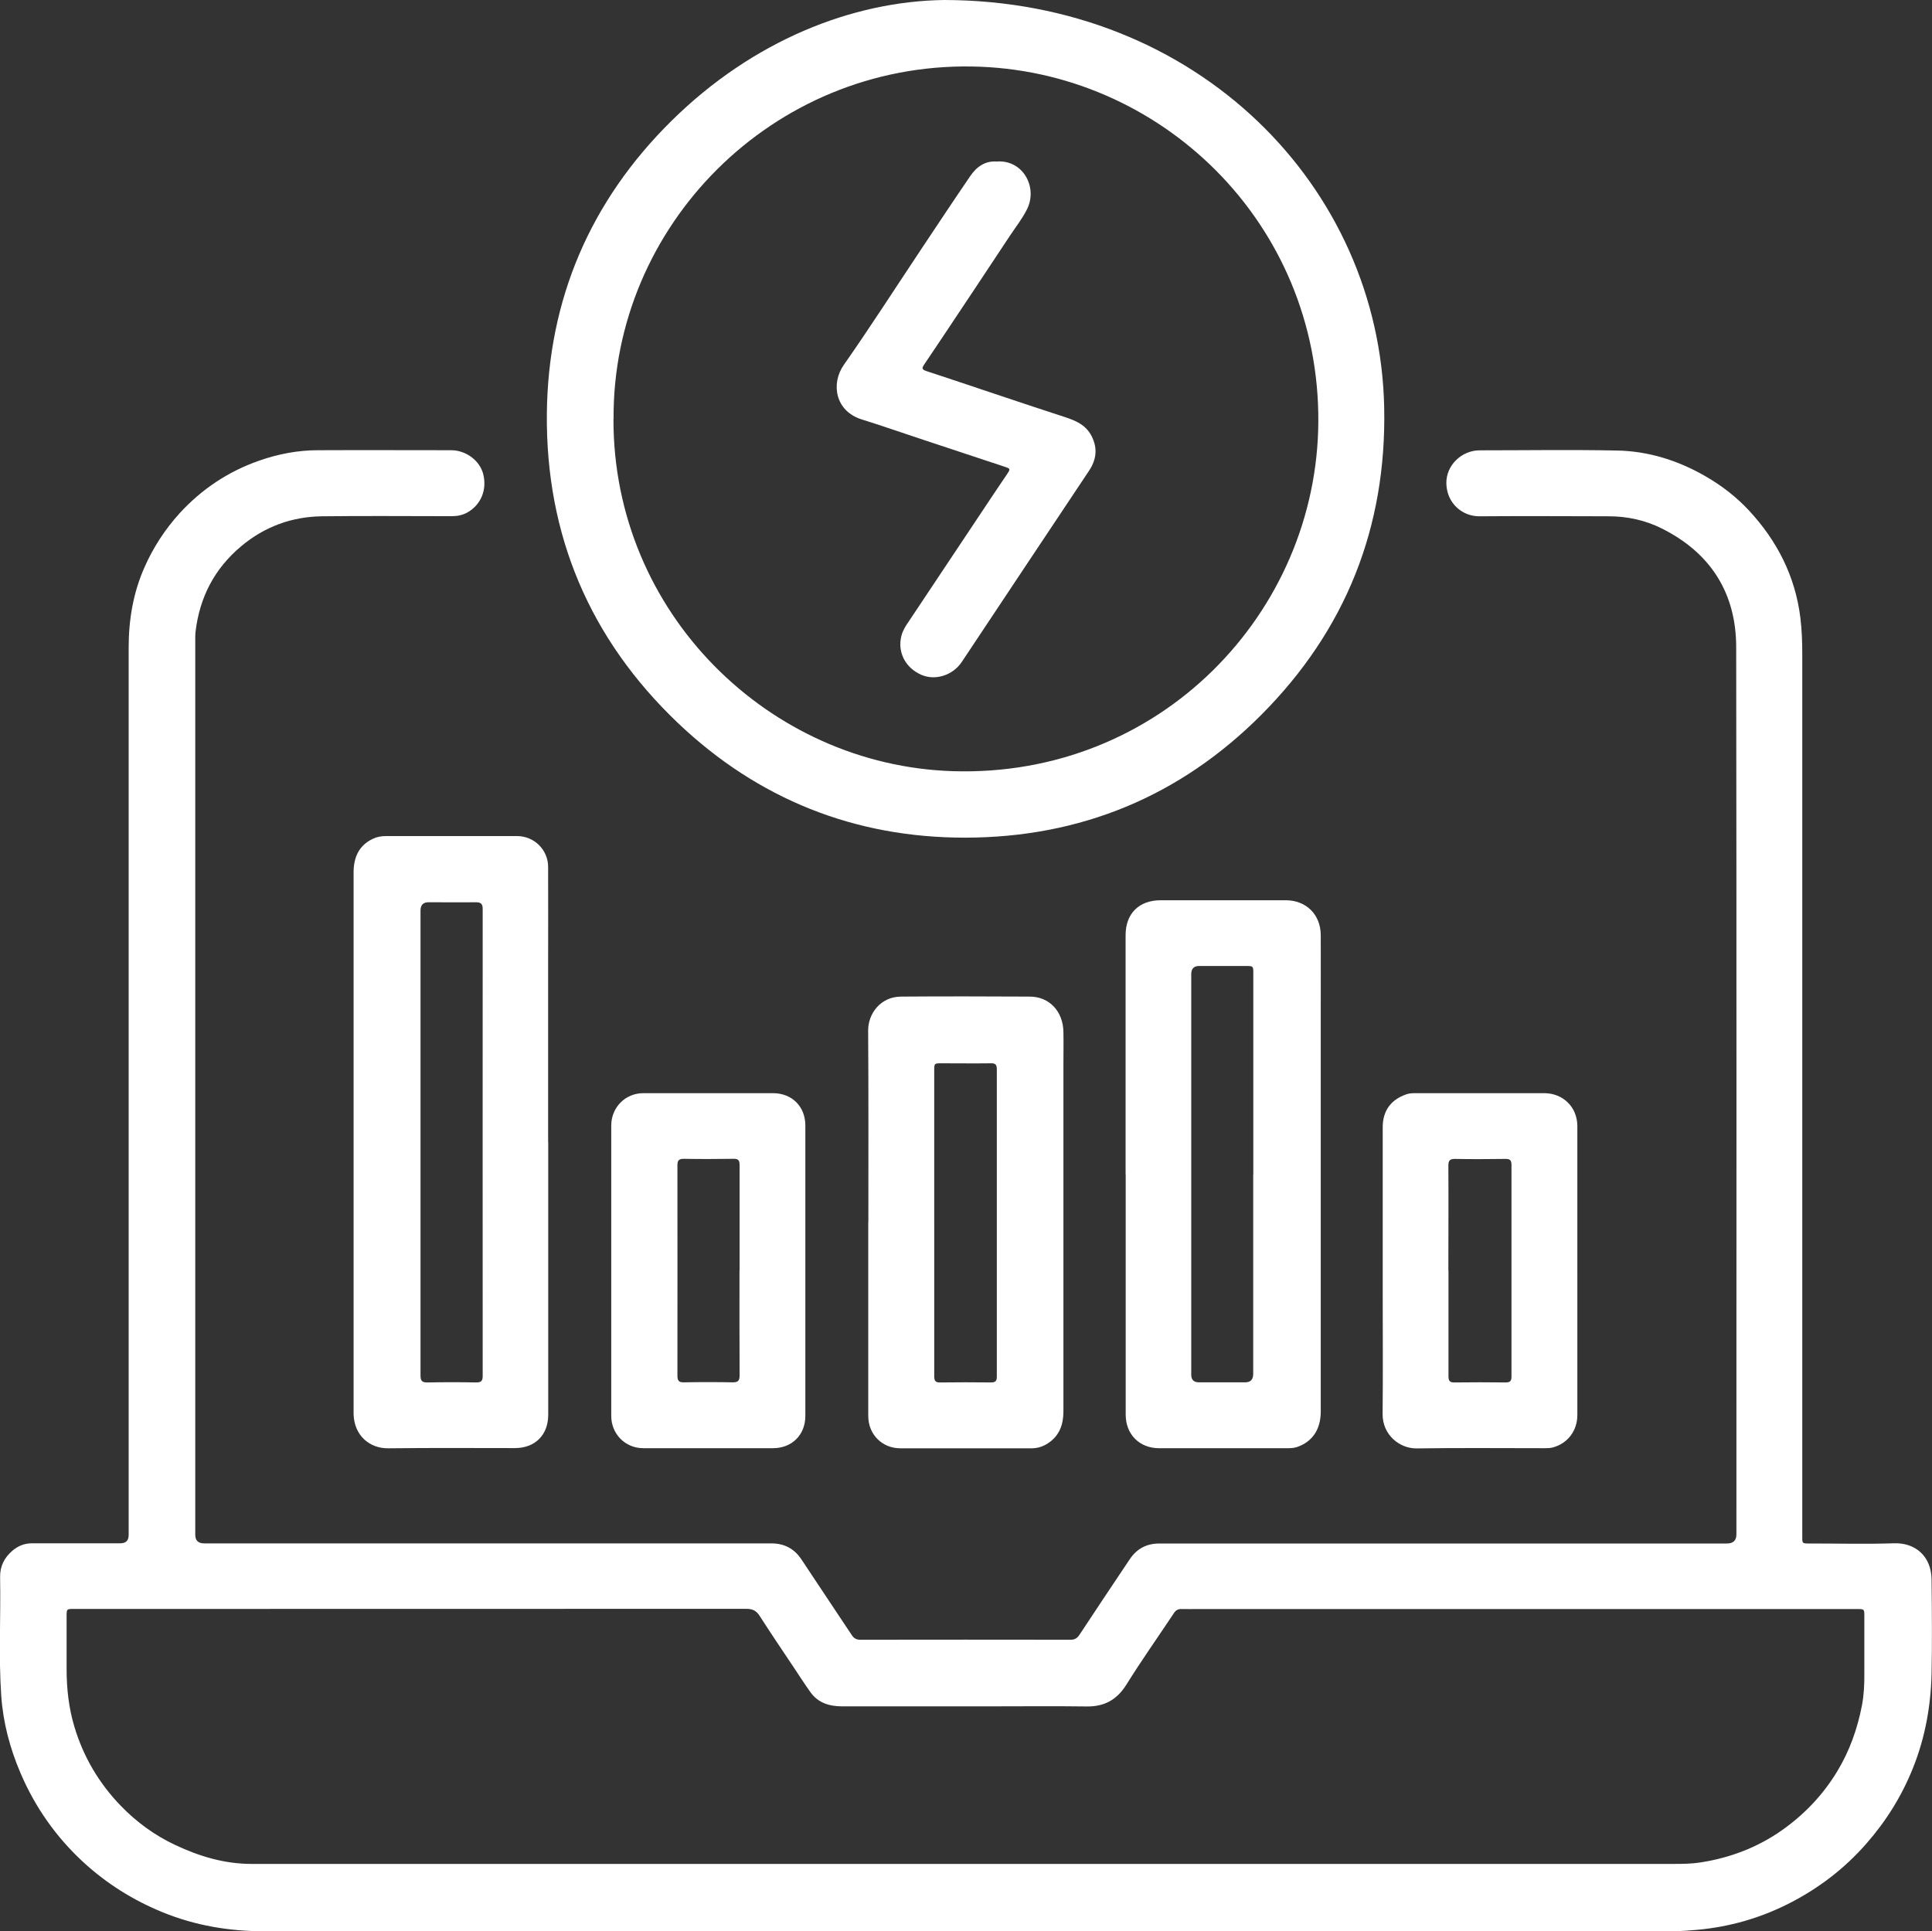
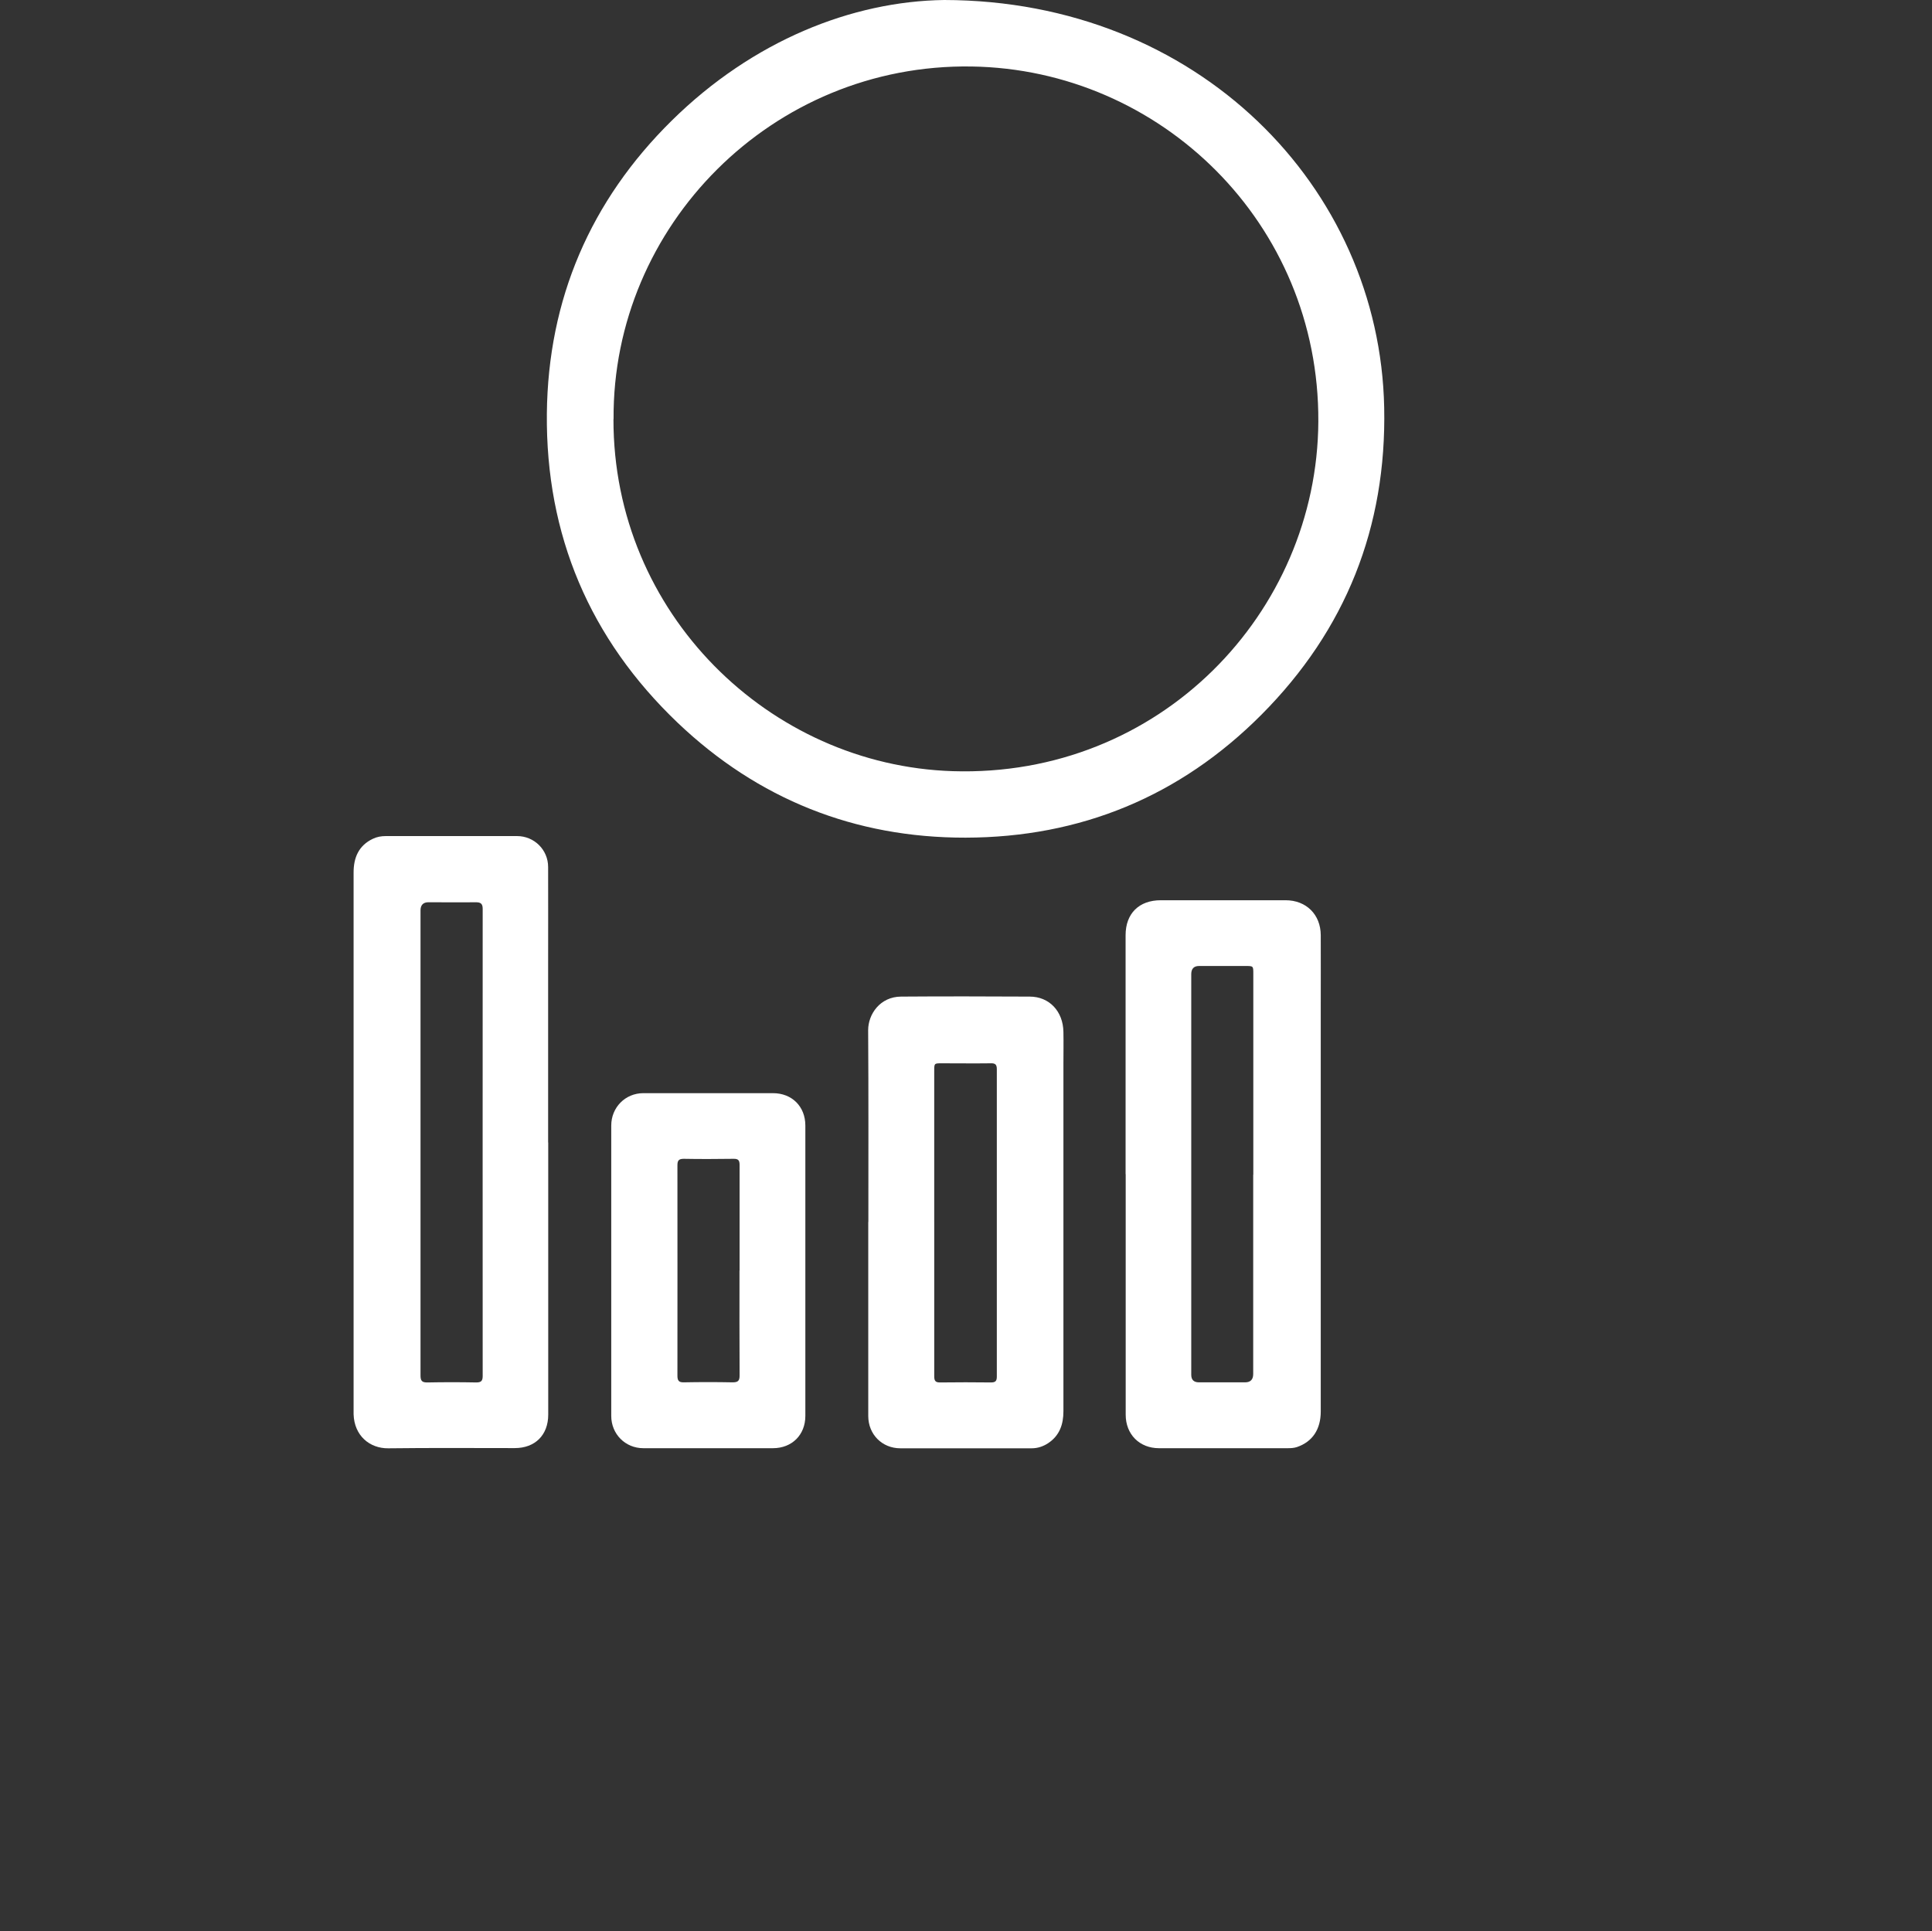
<svg xmlns="http://www.w3.org/2000/svg" id="Livello_1" data-name="Livello 1" viewBox="0 0 183.04 183">
  <rect x="0" y="0" width="183.04" height="183" fill="#333333" stroke="none" />
  <defs>
    <style> .cls-1 { fill: #fff; stroke-width: 0px; } </style>
  </defs>
  <g id="_5HkBsw" data-name="5HkBsw">
    <g>
-       <path class="cls-1" d="M91.51,183c-22.17,0-44.35.01-66.52-.01-3.28,0-6.49-.54-9.56-1.79-2.8-1.14-5.31-2.71-7.54-4.76-2.6-2.4-4.58-5.23-5.96-8.47-.99-2.32-1.63-4.74-1.81-7.25-.26-3.75-.04-7.51-.11-11.26-.02-1.05.39-1.86,1.17-2.53.54-.46,1.15-.7,1.86-.7,2.79,0,5.59,0,8.38,0q.77,0,.77-.79c0-28.03,0-56.06,0-84.09,0-2.63.43-5.19,1.5-7.6.83-1.88,1.94-3.59,3.33-5.12,2.1-2.29,4.61-3.96,7.53-4.98,1.8-.63,3.66-.99,5.56-.99,4.21-.02,8.43,0,12.64,0,1.39,0,2.71.98,3.03,2.26.38,1.49-.22,2.93-1.52,3.65-.46.25-.95.34-1.47.34-4.1,0-8.19-.04-12.29.01-2.86.04-5.43.98-7.64,2.83-2.55,2.13-3.96,4.87-4.34,8.16-.02.2-.02.41-.02.61,0,28.3,0,56.6,0,84.9q0,.82.84.82c17.91,0,35.81,0,53.72,0,1.26,0,2.2.5,2.89,1.55,1.58,2.39,3.17,4.76,4.75,7.14.21.32.44.44.82.44,6.63-.01,13.27-.01,19.9,0,.38,0,.61-.12.83-.44,1.58-2.4,3.18-4.79,4.78-7.18.67-1,1.59-1.5,2.82-1.5,17.92,0,35.85,0,53.77,0q.89,0,.89-.87c0-28.01.02-56.02-.02-84.04,0-5.14-2.42-8.95-7.04-11.26-1.57-.79-3.28-1.16-5.05-1.16-4.08-.01-8.16-.03-12.24,0-1.65.01-3.1-1.27-3.13-3.12-.03-1.71,1.44-3.12,3.15-3.13,4.35,0,8.7-.07,13.05.02,2.93.06,5.69.92,8.25,2.38,1.57.89,2.99,1.98,4.22,3.3,2.67,2.88,4.38,6.22,4.87,10.16.14,1.14.18,2.29.18,3.44,0,27.79,0,55.58,0,83.38,0,.97-.09.9.91.9,2.59,0,5.18.07,7.77-.02,2.03-.07,3.55,1.22,3.57,3.45.03,2.96.06,5.93,0,8.89-.07,3.08-.61,6.08-1.76,8.95-1.06,2.65-2.54,5.03-4.42,7.17-2.1,2.4-4.59,4.29-7.43,5.72-2.69,1.35-5.53,2.16-8.53,2.44-1.4.13-2.8.19-4.2.19-21.72,0-43.43,0-65.15,0ZM91.46,176.61c22.39,0,44.78,0,67.17,0,.83,0,1.65-.01,2.48-.14,2.78-.43,5.37-1.41,7.67-3.02,2.14-1.5,3.92-3.36,5.28-5.61,1.17-1.93,1.91-4.02,2.34-6.23.19-1,.24-2.01.23-3.03,0-1.81,0-3.62,0-5.43,0-.68,0-.69-.67-.69-.15,0-.3,0-.46,0-20.65,0-41.3,0-61.94,0-.54,0-1.08.01-1.62,0-.32-.01-.53.1-.71.37-1.51,2.27-3.08,4.49-4.52,6.8-.9,1.44-2.1,2.09-3.78,2.06-3-.04-5.99-.01-8.99-.01-4.72,0-9.44,0-14.17,0-1.19,0-2.25-.32-2.98-1.33-.55-.77-1.06-1.57-1.59-2.36-1.09-1.63-2.19-3.26-3.25-4.91-.31-.48-.68-.64-1.25-.64-19.02.01-38.05.01-57.07.01-2.22,0-4.43,0-6.65,0-.66,0-.67,0-.67.69,0,1.66,0,3.32,0,4.98,0,1.87.2,3.7.74,5.5.86,2.86,2.33,5.35,4.4,7.49,1.49,1.54,3.2,2.79,5.16,3.71,2.29,1.08,4.67,1.79,7.22,1.79,22.54,0,45.09,0,67.63,0Z" />
      <path class="cls-1" d="M89.45,0c24.02.04,41.27,17.71,41.69,38.62.23,11.32-3.63,21.06-11.63,29.1-7.72,7.75-17.16,11.63-28.03,11.65-10.48.02-19.67-3.64-27.28-10.89-8.33-7.95-12.5-17.79-12.39-29.29.11-10.83,4.13-20.17,11.83-27.76C71.33,3.85,80.72.12,89.45,0ZM58.12,39.71c-.03,18.4,14.77,32.81,32.14,33.36,19.61.62,34.54-15,34.64-33.12.1-18.82-14.98-33.38-32.85-33.65-18.9-.29-34.04,15.11-33.92,33.41Z" />
      <path class="cls-1" d="M51.94,108.25c0,8.6,0,17.2,0,25.79,0,1.93-1.24,3.17-3.17,3.17-3.99,0-7.99-.03-11.98.02-1.77.02-3.23-1.2-3.29-3.23,0-.08,0-.17,0-.25,0-17.03,0-34.05,0-51.08,0-1.41.48-2.55,1.82-3.19.39-.19.8-.26,1.23-.26,4.15,0,8.29,0,12.44,0,1.62,0,2.94,1.3,2.94,2.93.01,3.11,0,6.23,0,9.34,0,5.59,0,11.17,0,16.76ZM39.84,108.24c0,7.36,0,14.72,0,22.08,0,.51.13.68.66.67,1.54-.03,3.08-.03,4.62,0,.46,0,.61-.14.61-.61,0-14.75-.01-29.51,0-44.26,0-.5-.19-.63-.66-.63-1.49.02-2.98,0-4.47,0q-.75,0-.76.76c0,7.33,0,14.65,0,21.98Z" />
      <path class="cls-1" d="M106.64,111.25c0-7.55,0-15.09,0-22.64,0-2.05,1.27-3.31,3.33-3.31,3.94,0,7.89,0,11.83,0,1.95,0,3.32,1.35,3.33,3.31.01,2.32,0,4.64,0,6.95,0,12.73,0,25.45,0,38.18,0,1.7-.79,2.87-2.25,3.37-.3.1-.6.11-.9.11-4.06,0-8.12,0-12.18,0-1.84,0-3.15-1.31-3.15-3.17,0-7.6,0-15.2,0-22.79ZM118.74,111.31c0-6.35,0-12.69,0-19.04,0-.74,0-.74-.72-.74-1.47,0-2.94,0-4.42,0q-.73,0-.74.76c0,6.63,0,13.27,0,19.9,0,6.02,0,12.05,0,18.07q0,.72.73.72c1.46,0,2.91,0,4.37,0q.77,0,.77-.79c0-6.29,0-12.59,0-18.88Z" />
      <path class="cls-1" d="M82.27,115.78c0-6.06.02-12.11-.02-18.17,0-1.5,1.12-3.17,3.12-3.18,4.06-.03,8.12-.02,12.18,0,1.87,0,3.17,1.4,3.2,3.35.02,1.03,0,2.06,0,3.1,0,10.95,0,21.89,0,32.84,0,1.24-.36,2.3-1.44,3.02-.47.31-.99.49-1.57.49-4.15,0-8.29,0-12.44,0-1.73,0-3.04-1.32-3.04-3.06,0-6.13,0-12.25,0-18.38ZM88.51,115.82c0,4.86,0,9.71,0,14.57,0,.42.09.61.56.6,1.61-.02,3.22-.02,4.82,0,.42,0,.55-.14.55-.55,0-9.71,0-19.43,0-29.14,0-.43-.15-.56-.56-.55-1.56.02-3.11,0-4.67,0-.69,0-.7,0-.7.71,0,4.79,0,9.58,0,14.37Z" />
      <path class="cls-1" d="M57.91,120.4c0-4.58,0-9.17,0-13.75,0-1.72,1.33-3.07,3.04-3.07,4.09,0,8.19,0,12.28,0,1.81,0,3.07,1.27,3.07,3.07,0,9.17,0,18.34,0,27.51,0,1.8-1.27,3.06-3.07,3.06-4.09,0-8.19,0-12.28,0-1.71,0-3.04-1.34-3.04-3.06,0-4.58,0-9.17,0-13.75ZM70.07,120.39c0-3.33,0-6.66,0-10,0-.43-.11-.6-.57-.59-1.57.02-3.15.03-4.72,0-.49,0-.6.18-.6.62,0,6.65.01,13.3,0,19.94,0,.45.13.63.6.62,1.54-.03,3.08-.03,4.62,0,.51,0,.67-.13.67-.65-.02-3.32-.01-6.63-.01-9.95Z" />
-       <path class="cls-1" d="M149.44,120.41c0,4.55,0,9.1,0,13.66,0,1.52-.94,2.73-2.37,3.09-.25.06-.5.06-.76.06-4.03,0-8.06-.04-12.08.02-1.61.03-3.26-1.27-3.24-3.27.04-3.81.01-7.61.01-11.42,0-5.25,0-10.49,0-15.74,0-1.55.76-2.6,2.21-3.11.3-.11.59-.12.9-.12,4.06,0,8.12,0,12.18,0,1.8,0,3.15,1.32,3.15,3.13,0,4.57,0,9.14,0,13.71ZM137.23,120.39c0,3.33,0,6.66,0,10,0,.42.1.61.56.6,1.62-.02,3.25-.02,4.87,0,.43,0,.54-.16.54-.57,0-6.68,0-13.36,0-20.04,0-.46-.16-.58-.59-.57-1.59.02-3.18.03-4.77,0-.5,0-.62.17-.62.65.02,3.31,0,6.63,0,9.94Z" />
-       <path class="cls-1" d="M94.48,15.3c2.45-.15,3.86,2.45,2.82,4.53-.45.9-1.07,1.68-1.62,2.51-2.13,3.23-4.28,6.45-6.43,9.68-.56.84-1.13,1.69-1.7,2.53-.2.3-.24.45.19.6,4.37,1.44,8.72,2.93,13.09,4.35,1.08.35,2.05.75,2.6,1.84.58,1.15.44,2.22-.25,3.26-1.86,2.79-3.71,5.57-5.57,8.36-2.16,3.25-4.33,6.51-6.49,9.76-.85,1.28-2.54,1.81-3.88,1.2-1.5-.68-2.24-2.18-1.83-3.71.13-.48.39-.9.67-1.3,2.7-4.05,5.4-8.11,8.1-12.16.4-.6.81-1.21,1.22-1.81.34-.51.34-.53-.23-.72-2.57-.85-5.14-1.7-7.7-2.55-1.94-.64-3.87-1.32-5.83-1.93-2.53-.79-2.93-3.41-1.7-5.16,2.54-3.63,4.93-7.36,7.39-11.05,1.52-2.28,3.03-4.56,4.58-6.83.62-.92,1.46-1.5,2.59-1.39Z" />
    </g>
  </g>
</svg>